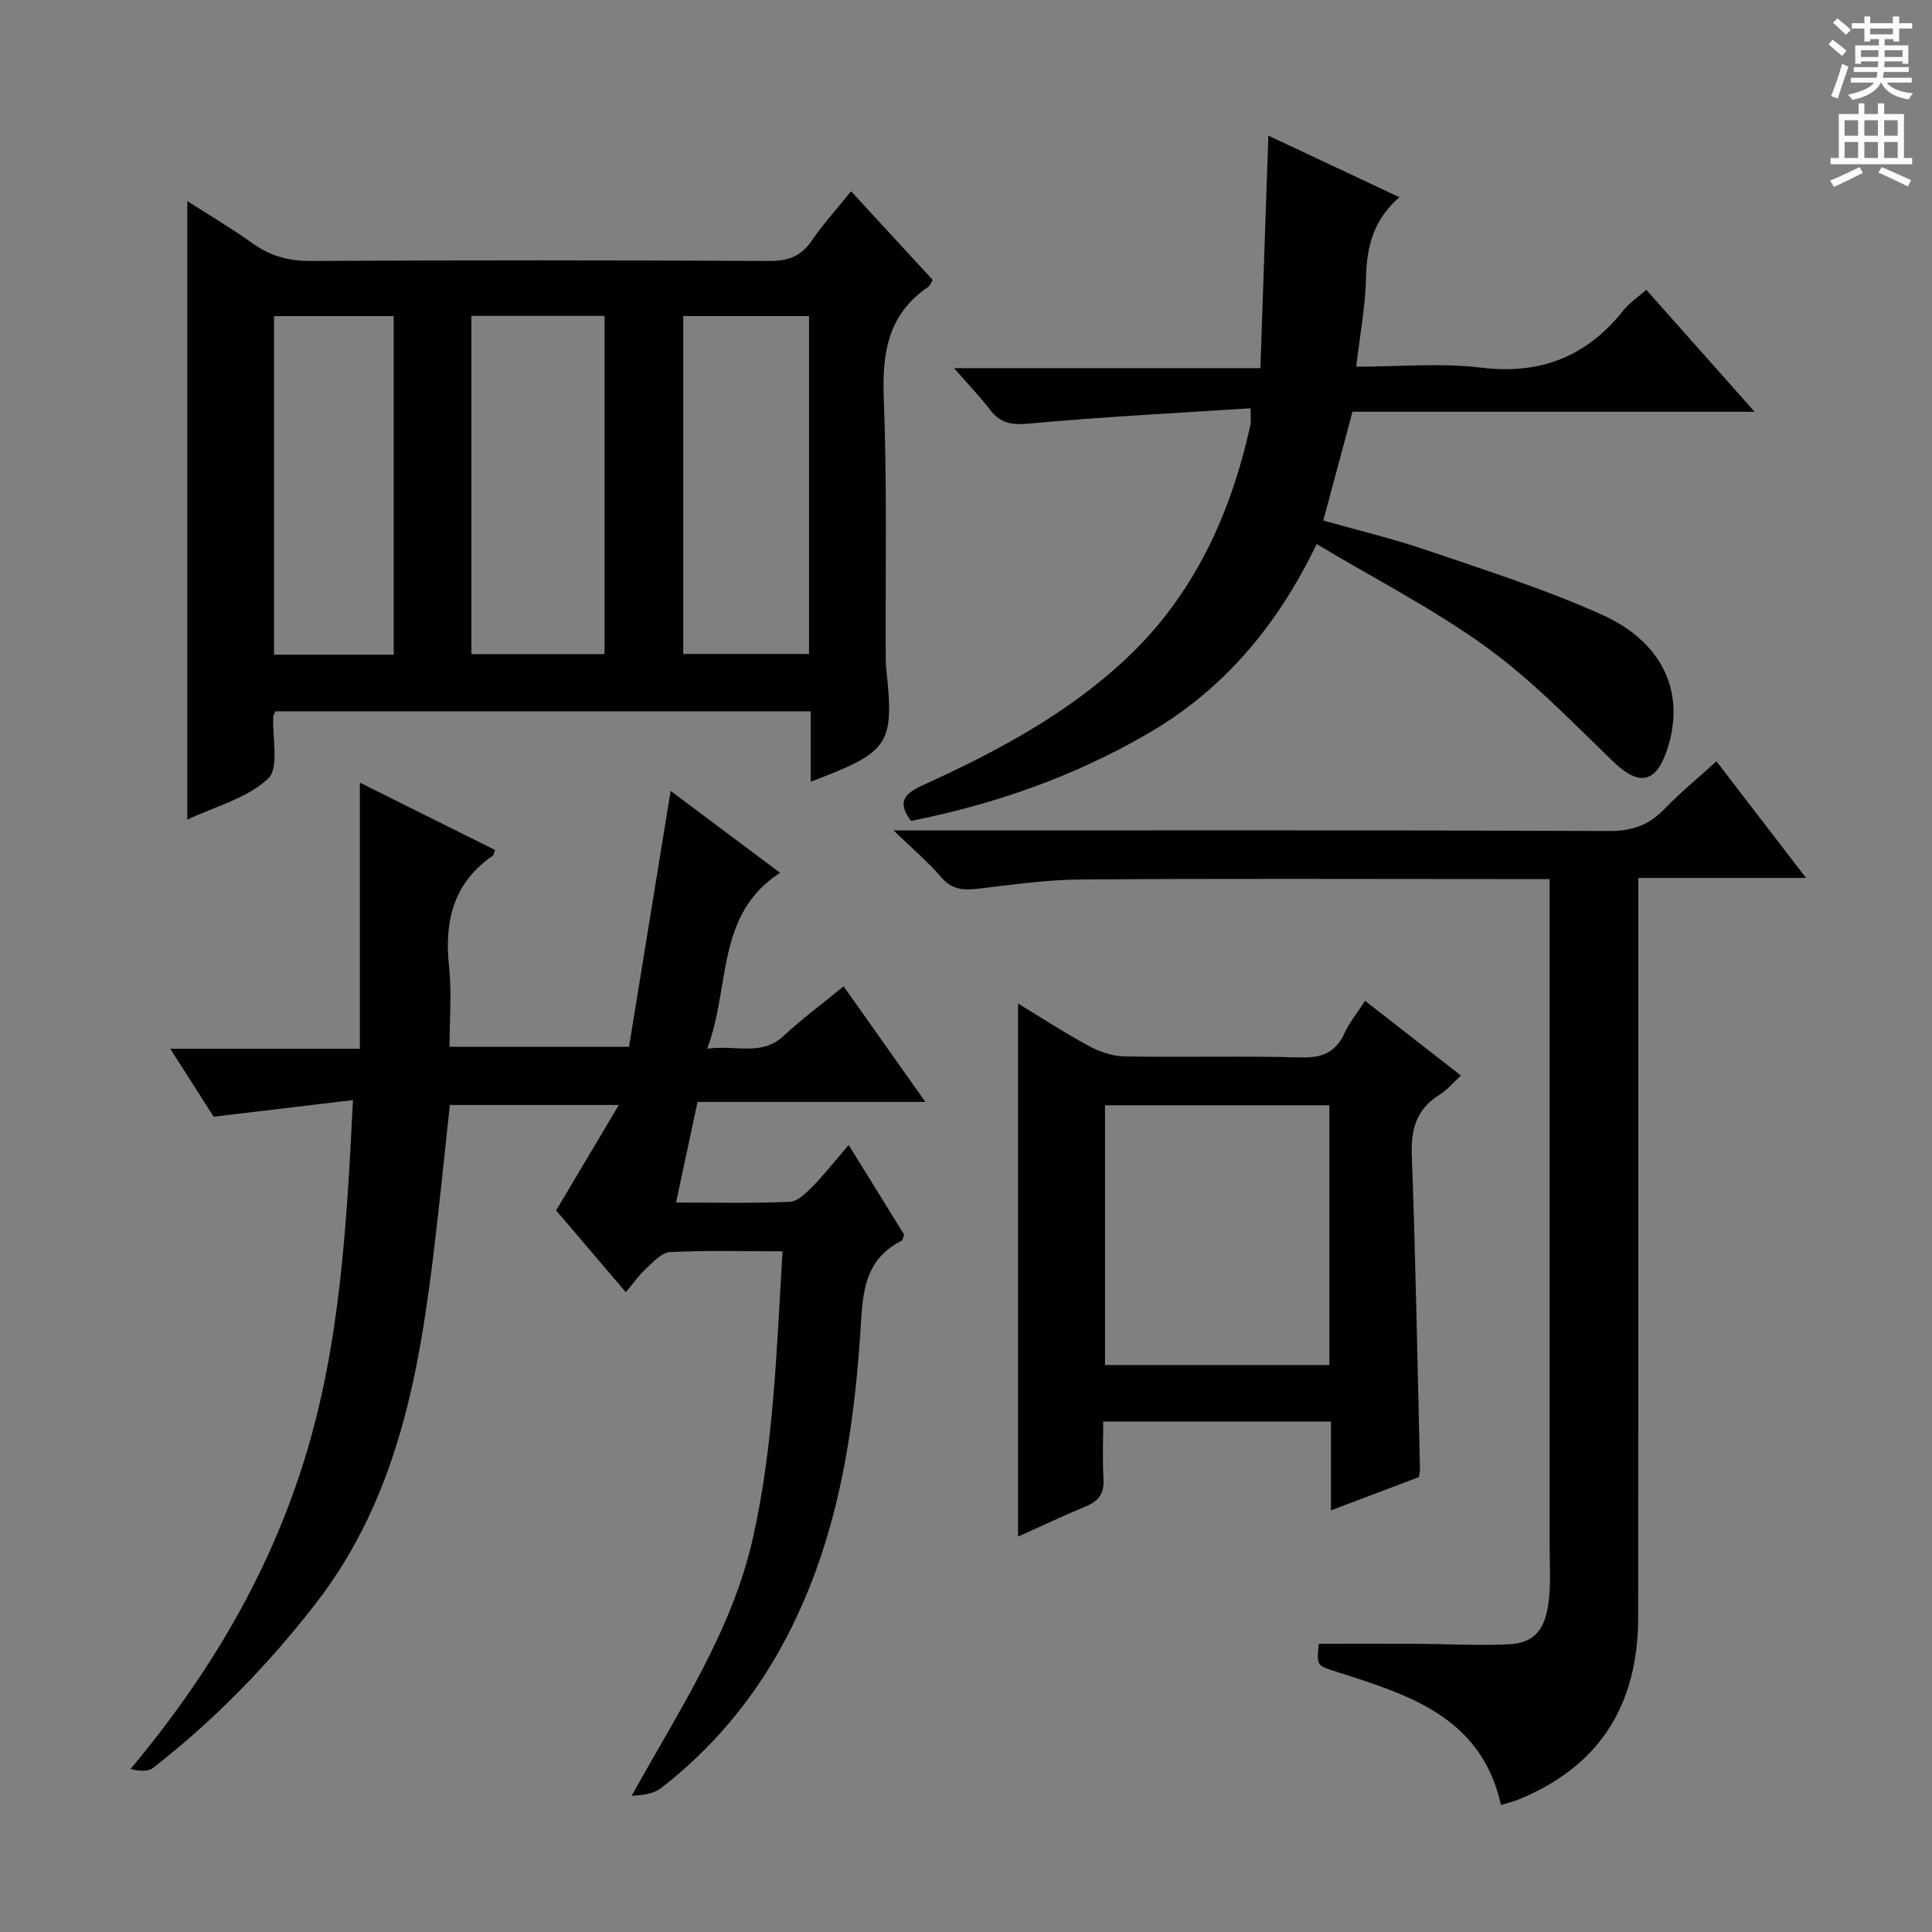
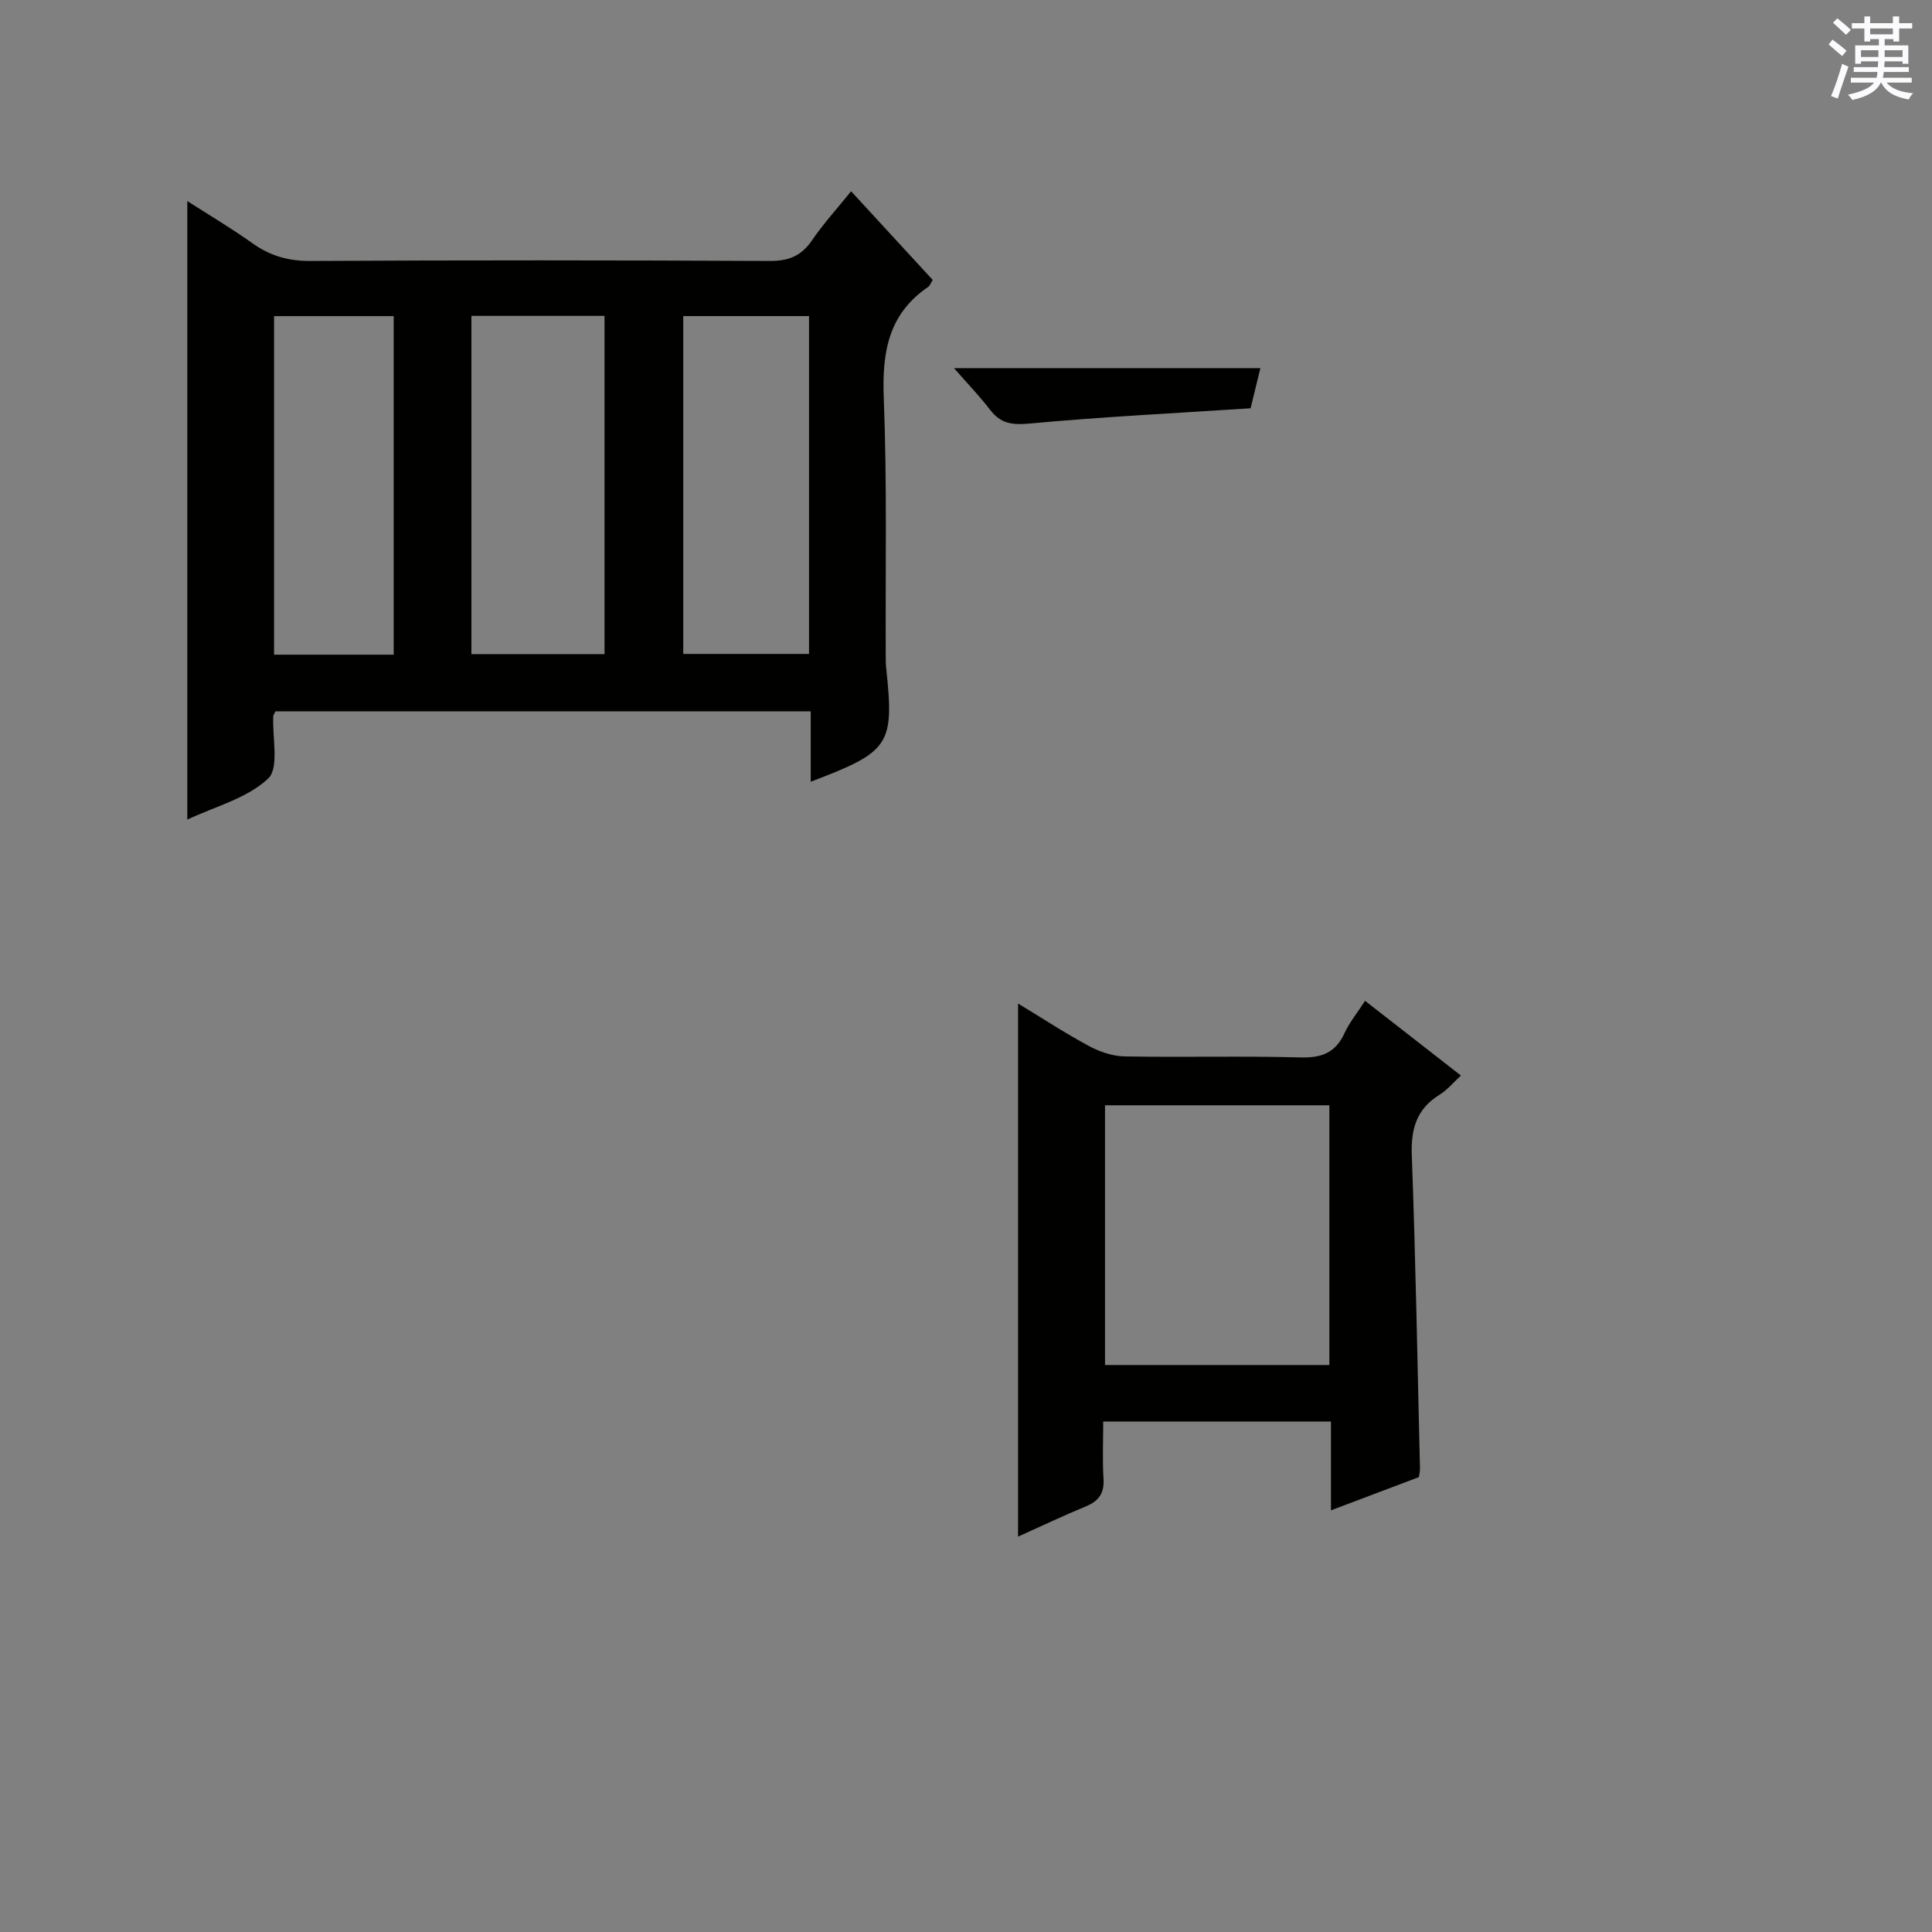
<svg xmlns="http://www.w3.org/2000/svg" enable-background="new 0 0 400 400" viewBox="0 0 400 400">
  <rect x="0" y="0" width="400" height="400" fill="#808080" stroke="none" />
  <g fill="#010100">
-     <path d="m162.01 259.07c-8.37 0-15.86-.22-23.31.16-1.72.09-3.47 2.07-4.96 3.44-1.45 1.33-2.59 2.99-4.17 4.86-5.18-6.08-10.12-11.86-14.43-16.92 4.26-7.17 8.3-13.96 12.98-21.83-12.72 0-23.62 0-34.98 0-1.01 9.33-1.96 18.72-3.06 28.08-3.14 26.73-7.53 52.99-24.75 75.18-9.86 12.71-20.96 24.1-33.62 33.97-1.06.83-2.87.69-4.67.24 16.25-19.45 28.71-40.43 36.07-64.31 7.32-23.73 8.67-48.24 9.97-74.18-9.71 1.16-18.78 2.24-28.84 3.44-2.4-3.76-5.48-8.58-8.99-14.06h39.25c0-18.26 0-36.12 0-55.1 10.01 4.98 19 9.46 27.97 13.93-.22.63-.23 1.05-.43 1.18-8.19 5.63-10.07 13.57-9.07 22.97.58 5.39.1 10.9.1 16.61h37.16c2.79-17.13 5.64-34.64 8.62-52.98 7.56 5.66 14.81 11.09 22.65 16.95-13.36 8.65-10.22 23.52-15.08 36.42 5.92-.84 11.21 1.66 15.87-2.69 3.76-3.51 7.93-6.58 12.37-10.22 5.53 7.82 10.94 15.47 16.93 23.93-16.27 0-31.62 0-47.17 0-1.52 7.11-2.93 13.71-4.45 20.83 8.02 0 15.81.19 23.57-.15 1.63-.07 3.39-1.85 4.72-3.2 2.43-2.48 4.58-5.23 7.45-8.57 4.37 7.07 7.98 12.92 11.48 18.57-.26.67-.29 1.14-.5 1.25-8.29 4.15-8.08 11.84-8.6 19.53-1.51 22.35-5.22 44.22-16.12 64.23-6.3 11.55-14.64 21.43-25.02 29.51-1.55 1.21-3.78 1.55-6.16 1.66 9.68-17.56 20.8-34.02 25.16-53.65 4.27-19.21 4.84-38.77 6.06-59.08z" />
    <path d="m57.03 147.28c-.31.63-.44.78-.45.93-.24 4.47 1.28 10.79-1.07 12.99-4.35 4.09-10.97 5.77-16.73 8.49 0-42.85 0-85.25 0-128.06 4.46 2.86 9.13 5.63 13.54 8.77 3.68 2.62 7.47 3.66 12.04 3.63 31.65-.18 63.31-.16 94.96 0 3.88.02 6.54-.98 8.75-4.21 2.41-3.52 5.31-6.71 8.14-10.22 5.89 6.4 11.39 12.37 16.9 18.36-.42.66-.58 1.2-.94 1.44-8.22 5.59-9.56 13.5-9.2 22.9.7 17.8.33 35.64.41 53.46 0 .83 0 1.67.09 2.5 1.7 15.99.83 17.34-15.62 23.59 0-4.89 0-9.61 0-14.58-37.29.01-74.04.01-110.82.01zm40.57-81.88v70.03h27.56c0-23.59 0-46.77 0-70.03-9.37 0-18.31 0-27.56 0zm43.86.04v69.95h26.04c0-23.52 0-46.61 0-69.95-8.76 0-17.19 0-26.04 0zm-84.72.01v70.09h24.77c0-23.46 0-46.64 0-70.09-8.24 0-16.17 0-24.77 0z" />
-     <path d="m320.83 182c-4.34 0-7.99 0-11.63 0-28.5 0-57-.13-85.49.09-7.11.05-14.22 1.09-21.3 1.92-3 .35-5.35.17-7.52-2.37-2.66-3.11-5.83-5.78-9.89-9.71h6.74c47.16 0 94.33-.08 141.49.12 4.75.02 8.21-1.26 11.41-4.59 3.22-3.34 6.84-6.3 10.73-9.84 6.09 7.93 12 15.62 18.55 24.15-11.89 0-23.03 0-34.73 0v6.55c0 48.83.03 97.66-.02 146.49-.02 18.56-8.32 31.06-24.81 37.77-1.06.43-2.18.69-3.59 1.13-4.08-18.28-19.14-22.82-33.98-27.56-4.16-1.33-4.21-1.17-3.75-5.83 6.6 0 13.22-.03 19.83.01 6.49.03 13 .4 19.47.11 5.47-.25 7.79-3.15 8.4-9.82.32-3.47.09-6.99.09-10.49 0-43.83 0-87.66 0-131.49 0-1.98 0-3.95 0-6.64z" />
-     <path d="m258.92 84.53c-15.65 1.02-30.73 1.77-45.76 3.16-3.6.33-5.97.03-8.15-2.82-2.12-2.77-4.55-5.29-7.49-8.65h63.43c.55-16.1 1.09-31.61 1.65-48.14 9.33 4.39 17.81 8.37 27.14 12.76-5.38 4.61-6.79 10.25-6.92 16.63-.12 5.93-1.26 11.83-2.03 18.45 8.96 0 17.5-.82 25.82.19 12.38 1.51 21.94-2.3 29.55-11.91 1.2-1.51 2.9-2.63 4.69-4.2 7.3 8.22 14.42 16.24 22.42 25.25-28.62 0-55.97 0-83.25 0-2.09 7.77-4.01 14.92-6.05 22.52 7.13 2.02 14.38 3.73 21.4 6.13 12.22 4.18 24.61 8.1 36.36 13.4 12.85 5.8 17.29 16.45 13.39 28.03-2.33 6.92-5.87 7.42-11.11 2.36-8.48-8.18-16.73-16.8-26.22-23.67-10.95-7.93-23.13-14.16-35.19-21.38-8.25 17.15-19.46 30.26-35.03 39.29-15.23 8.83-31.62 14.59-48.97 18.03-2.58-3.49-1.9-5.41 2.27-7.3 15.17-6.89 29.88-14.69 42.17-26.18 14.11-13.18 21.74-29.94 25.85-48.5.15-.6.03-1.27.03-3.45z" />
+     <path d="m258.92 84.53c-15.65 1.02-30.73 1.77-45.76 3.16-3.6.33-5.97.03-8.15-2.82-2.12-2.77-4.55-5.29-7.49-8.65h63.43z" />
    <path d="m210.78 318.14c0-36.94 0-73.43 0-110.37 4.82 2.92 9.63 6.07 14.66 8.79 2.22 1.2 4.9 2.11 7.38 2.16 12.15.22 24.32-.12 36.47.21 4.37.12 7.22-.99 9.07-5.01 1.03-2.23 2.64-4.2 4.26-6.71 6.55 5.1 12.93 10.08 19.85 15.47-1.58 1.45-2.82 2.98-4.41 3.96-4.81 2.97-5.97 7.11-5.76 12.62.8 21.6 1.17 43.22 1.69 64.83.01.48-.12.97-.22 1.73-5.76 2.18-11.58 4.38-18.21 6.88 0-6.65 0-12.41 0-18.39-15.86 0-31.13 0-47.15 0 0 3.99-.18 7.95.06 11.87.18 2.97-.96 4.58-3.63 5.69-4.73 1.96-9.35 4.15-14.06 6.27zm64.45-89.3c-15.74 0-31.08 0-46.45 0v53.77h46.45c0-17.92 0-35.63 0-53.77z" />
  </g>
  <path d="m378.6 9.2.8-1c.9.7 1.9 1.4 2.9 2.3l-.9 1.1c-1.1-.9-2-1.7-2.8-2.4zm.5 10.7c.9-2.1 1.6-4.3 2.3-6.7.4.2.8.4 1.3.6-.7 2.1-1.5 4.3-2.2 6.6zm.4-15.2.9-.9c1 .8 2 1.6 2.8 2.4l-1 1c-1-.9-1.9-1.8-2.7-2.5zm12.5-1.3h1.2v1.4h2.7v1.1h-2.7v2.7h-1.2v-.5h-1.8v1.3h4.9v3.8h-1.2v-.5h-3.7c0 .4-.1.9-.1 1.2h5.1v1h-5.2c0 .5-.1.9-.2 1.2h6v1h-5.2c1.1 1.3 2.9 2 5.5 2.2-.4.4-.7.8-.9 1.3-2.9-.5-4.8-1.6-5.7-3.5h-.1c-.8 1.7-2.7 2.9-5.9 3.6-.2-.4-.6-.8-.9-1.1 2.8-.6 4.6-1.4 5.4-2.5h-4.8v-1h5.3c.1-.3.2-.7.2-1.2h-4.9v-1h5c0-.4 0-.8.1-1.2h-3.6v.5h-1.2v-3.8h4.9v-1.3h-1.8v.5h-1.2v-2.7h-2.6v-1.1h2.6v-1.4h1.2v1.4h4.7v-1.4zm-6.7 8.4h3.6c0-.4 0-.9 0-1.4h-3.6zm1.9-4.7h4.7v-1.2h-4.7zm6.7 3.3h-3.7v1.4h3.7z" fill="#fbfafc" />
-   <path d="m384.7 21.4h1.3v2.2h2.8v-2.2h1.3v2.2h4.1v9.1h1.7v1.3h-16.9v-1.3h1.7v-9.1h4.1v-2.2zm.3 13.2.7 1.2c-1.8.9-3.8 1.9-6 2.9-.2-.4-.5-.8-.8-1.3 2.4-1 4.4-2 6.1-2.8zm-3.1-6.5h2.8v-3.2h-2.8zm0 4.6h2.8v-3.3h-2.8zm4.1-4.6h2.8v-3.2h-2.8zm0 4.6h2.8v-3.3h-2.8zm3.6 1.9c2.1.9 4.1 1.8 6.1 2.7l-.7 1.3c-2.2-1.1-4.2-2-6.1-2.9zm3.3-9.7h-2.8v3.2h2.8zm-2.8 7.8h2.8v-3.3h-2.8z" fill="#fbfafc" />
</svg>